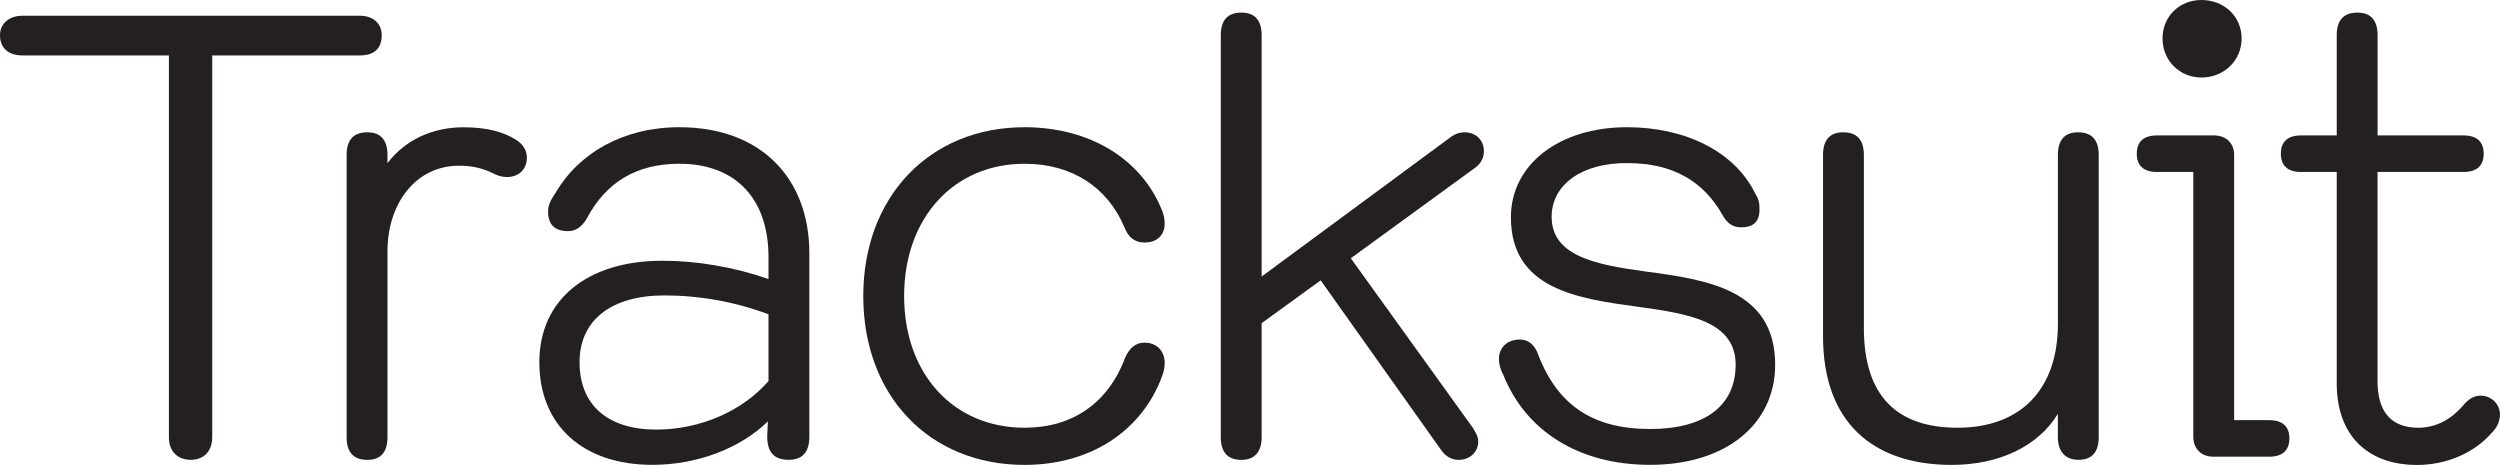
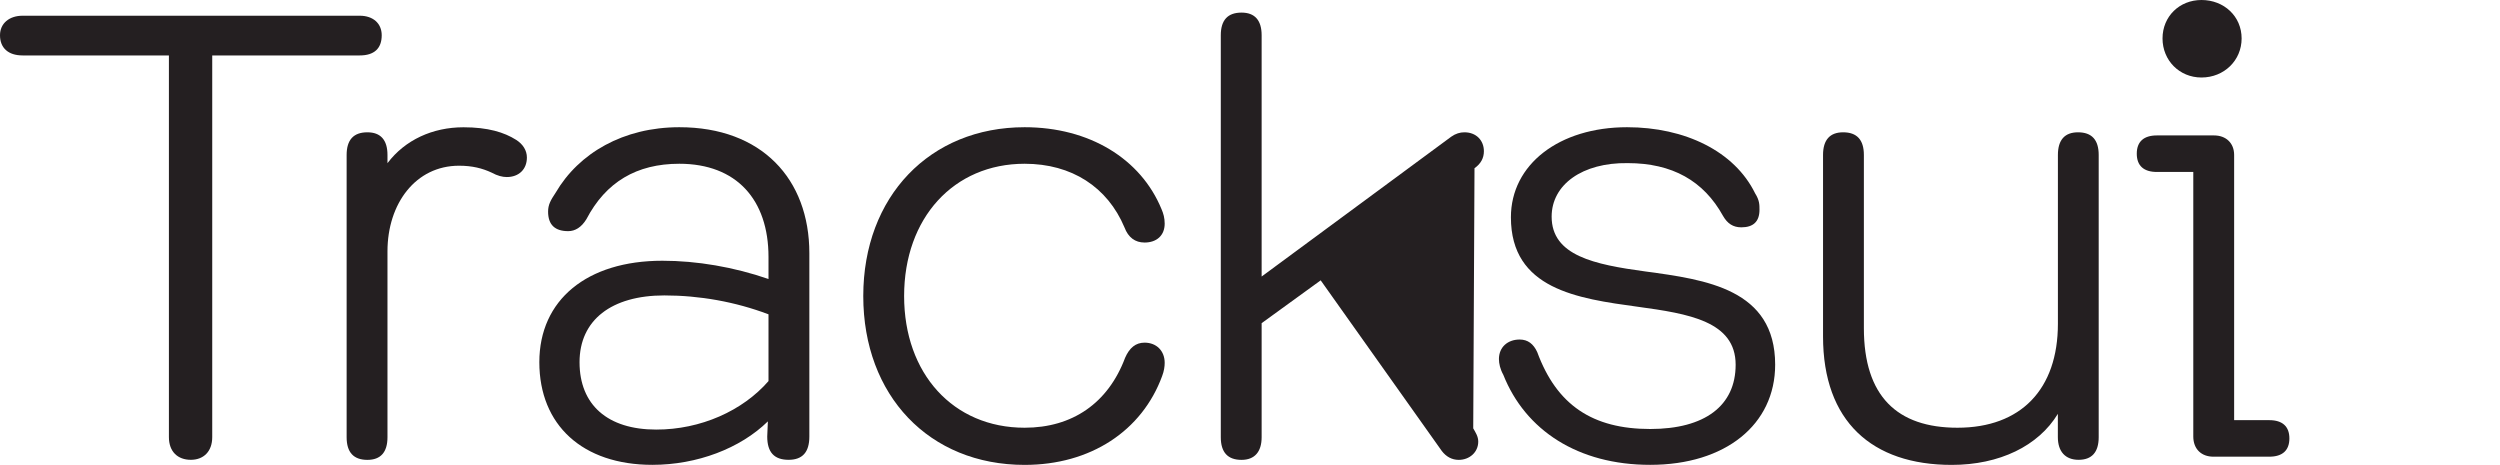
<svg xmlns="http://www.w3.org/2000/svg" width="527" height="98" viewBox="0 0 527 98" fill="none">
  <g clip-path="url(#clip0)">
    <path d="M75.839 3.314C78.62 3.314 80.466 4.91 80.466 7.433C80.466 10.223 78.875 11.685 75.839 11.685H44.738V92.151C44.738 95.21 42.88 96.928 40.233 96.928C37.452 96.928 35.606 95.198 35.606 92.151V11.685H4.76C1.724 11.685 0 10.089 0 7.433C0 4.91 1.979 3.314 4.76 3.314H75.839Z" fill="#241F21" />
    <path d="M111.069 33.203C111.069 35.725 109.344 37.321 106.831 37.321C105.908 37.321 104.851 37.053 103.649 36.395C101.669 35.469 99.544 34.933 96.763 34.933C87.631 34.933 81.68 42.902 81.68 52.99V92.164C81.68 95.356 80.223 96.94 77.442 96.94C74.528 96.94 73.07 95.344 73.07 92.164V32.667C73.07 29.474 74.528 27.89 77.442 27.89C80.223 27.89 81.68 29.486 81.68 32.667V34.397C85.384 29.486 91.213 26.83 97.698 26.83C102.859 26.83 106.296 27.89 108.81 29.486C110.267 30.413 111.069 31.741 111.069 33.203Z" fill="#241F21" />
    <path d="M170.611 53.38V92.017C170.611 95.332 169.153 96.928 166.239 96.928C163.191 96.928 161.733 95.332 161.733 92.017L161.867 88.825C156.038 94.54 146.918 97.988 137.518 97.988C122.824 97.988 113.692 89.617 113.692 76.348C113.692 63.201 123.747 54.964 139.631 54.964C146.906 54.964 154.714 56.292 162.001 58.815V54.172C162.001 42.085 155.249 34.519 143.202 34.519C134.203 34.519 127.718 38.369 123.614 46.204C122.557 47.934 121.233 48.726 119.776 48.726C116.995 48.726 115.538 47.398 115.538 44.608C115.538 43.145 116.072 42.219 117.129 40.623C122.023 32.252 131.422 26.818 143.202 26.818C160.543 26.818 170.611 37.711 170.611 53.38ZM162.001 80.332V66.259C154.981 63.603 147.44 62.275 140.032 62.275C128.92 62.275 122.168 67.453 122.168 76.348C122.168 85.377 128.119 90.555 138.32 90.555C147.707 90.567 156.572 86.583 162.001 80.332Z" fill="#241F21" />
    <path d="M181.977 62.409C181.977 41.427 196.004 26.818 215.993 26.818C229.63 26.818 240.475 33.459 244.847 44.084C245.248 45.01 245.515 45.948 245.515 47.142C245.515 49.664 243.79 51.126 241.277 51.126C239.297 51.126 237.84 50.066 237.038 47.934C233.468 39.441 225.927 34.519 215.993 34.519C201.044 34.519 190.588 45.936 190.588 62.409C190.588 78.749 200.91 90.165 215.993 90.165C226.048 90.165 233.589 84.987 237.172 75.422C238.095 73.302 239.418 72.23 241.277 72.23C243.79 72.23 245.515 73.96 245.515 76.482C245.515 77.274 245.381 78.212 244.98 79.272C240.742 90.823 229.898 98 215.993 98C195.87 98 181.977 83.391 181.977 62.409Z" fill="#241F21" />
-     <path d="M310.558 90.299C311.092 91.225 311.614 92.03 311.614 93.09C311.614 95.344 309.756 96.94 307.51 96.94C306.053 96.94 304.862 96.27 303.939 95.076L278.401 59.095L265.953 68.124V92.164C265.953 95.222 264.496 96.94 261.715 96.94C258.8 96.94 257.343 95.344 257.343 92.164V7.433C257.343 4.24 258.8 2.656 261.715 2.656C264.496 2.656 265.953 4.252 265.953 7.433V58.291L305.919 28.816C306.842 28.158 307.777 27.89 308.7 27.89C311.214 27.89 312.805 29.62 312.805 31.875C312.805 33.337 312.149 34.531 310.825 35.457L284.752 54.44L310.558 90.299Z" fill="#241F21" />
+     <path d="M310.558 90.299C311.092 91.225 311.614 92.03 311.614 93.09C311.614 95.344 309.756 96.94 307.51 96.94C306.053 96.94 304.862 96.27 303.939 95.076L278.401 59.095L265.953 68.124V92.164C265.953 95.222 264.496 96.94 261.715 96.94C258.8 96.94 257.343 95.344 257.343 92.164V7.433C257.343 4.24 258.8 2.656 261.715 2.656C264.496 2.656 265.953 4.252 265.953 7.433V58.291L305.919 28.816C306.842 28.158 307.777 27.89 308.7 27.89C311.214 27.89 312.805 29.62 312.805 31.875C312.805 33.337 312.149 34.531 310.825 35.457L310.558 90.299Z" fill="#241F21" />
    <path d="M316.897 79.004C316.229 77.81 315.974 76.616 315.974 75.69C315.974 73.168 317.832 71.572 320.346 71.572C322.07 71.572 323.26 72.498 324.05 74.228C328.155 85.377 335.696 90.433 347.876 90.433C359.389 90.433 365.874 85.523 365.874 76.884C365.874 67.722 355.952 66.125 345.229 64.663C332.526 62.933 318.5 60.947 318.5 45.802C318.5 34.653 328.689 26.818 342.982 26.818C355.163 26.818 365.619 31.863 369.978 40.757C370.901 42.219 370.901 43.145 370.901 44.205C370.901 46.728 369.578 47.922 367.064 47.922C365.339 47.922 364.149 47.13 363.226 45.533C359.122 38.101 352.503 34.385 343.104 34.385C333.571 34.251 327.086 38.905 327.086 45.667C327.086 53.904 336.085 55.756 346.808 57.218C359.644 58.949 374.204 60.935 374.204 76.872C374.204 89.483 363.749 97.988 347.864 97.988C332.648 98 321.536 90.701 316.897 79.004Z" fill="#241F21" />
    <path d="M442.405 32.667V92.151C442.405 95.344 440.948 96.928 438.167 96.928C435.386 96.928 433.795 95.198 433.795 92.151V87.241C429.69 94.016 421.481 98 411.426 98C394.619 98 384.296 88.837 384.296 70.914V32.667C384.296 29.474 385.753 27.89 388.534 27.89C391.449 27.89 392.906 29.486 392.906 32.667V69.184C392.906 83.525 399.925 90.165 412.628 90.165C425.999 90.165 433.807 82.063 433.807 68.258V32.667C433.807 29.474 435.264 27.89 438.045 27.89C440.948 27.89 442.405 29.474 442.405 32.667Z" fill="#241F21" />
    <path d="M466.584 96.27C464.07 96.27 462.345 94.674 462.345 92.017V36.249H454.67C451.89 36.249 450.432 34.921 450.432 32.399C450.432 29.876 451.89 28.548 454.67 28.548H466.717C469.231 28.548 470.956 30.145 470.956 32.667V88.569H478.363C481.144 88.569 482.602 89.897 482.602 92.419C482.602 94.942 481.144 96.27 478.363 96.27H466.584ZM455.861 8.103C455.861 3.46 459.431 0 464.07 0C468.83 0 472.534 3.448 472.534 8.103C472.534 12.745 468.83 16.339 464.07 16.339C459.431 16.339 455.861 12.745 455.861 8.103Z" fill="#241F21" />
-     <path d="M492.584 80.869V36.249H485.043C482.262 36.249 480.804 34.921 480.804 32.399C480.804 29.876 482.262 28.548 485.043 28.548H492.584V7.433C492.584 4.24 494.041 2.656 496.956 2.656C499.737 2.656 501.194 4.252 501.194 7.433V28.548H519.325C522.106 28.548 523.563 29.876 523.563 32.399C523.563 34.921 522.106 36.249 519.325 36.249H501.182V80.332C501.182 86.839 504.096 90.165 509.78 90.165C513.35 90.165 516.532 88.569 519.179 85.523C520.369 84.061 521.559 83.403 522.883 83.403C525.13 83.403 526.988 85.133 526.988 87.387C526.988 88.715 526.454 90.043 525.263 91.238C521.559 95.49 515.73 98.012 509.513 98.012C498.802 98 492.584 91.493 492.584 80.869Z" fill="#241F21" />
  </g>
  <defs>
    <clipPath id="clip0">
      <rect width="527" height="98" fill="white" />
    </clipPath>
  </defs>
</svg>